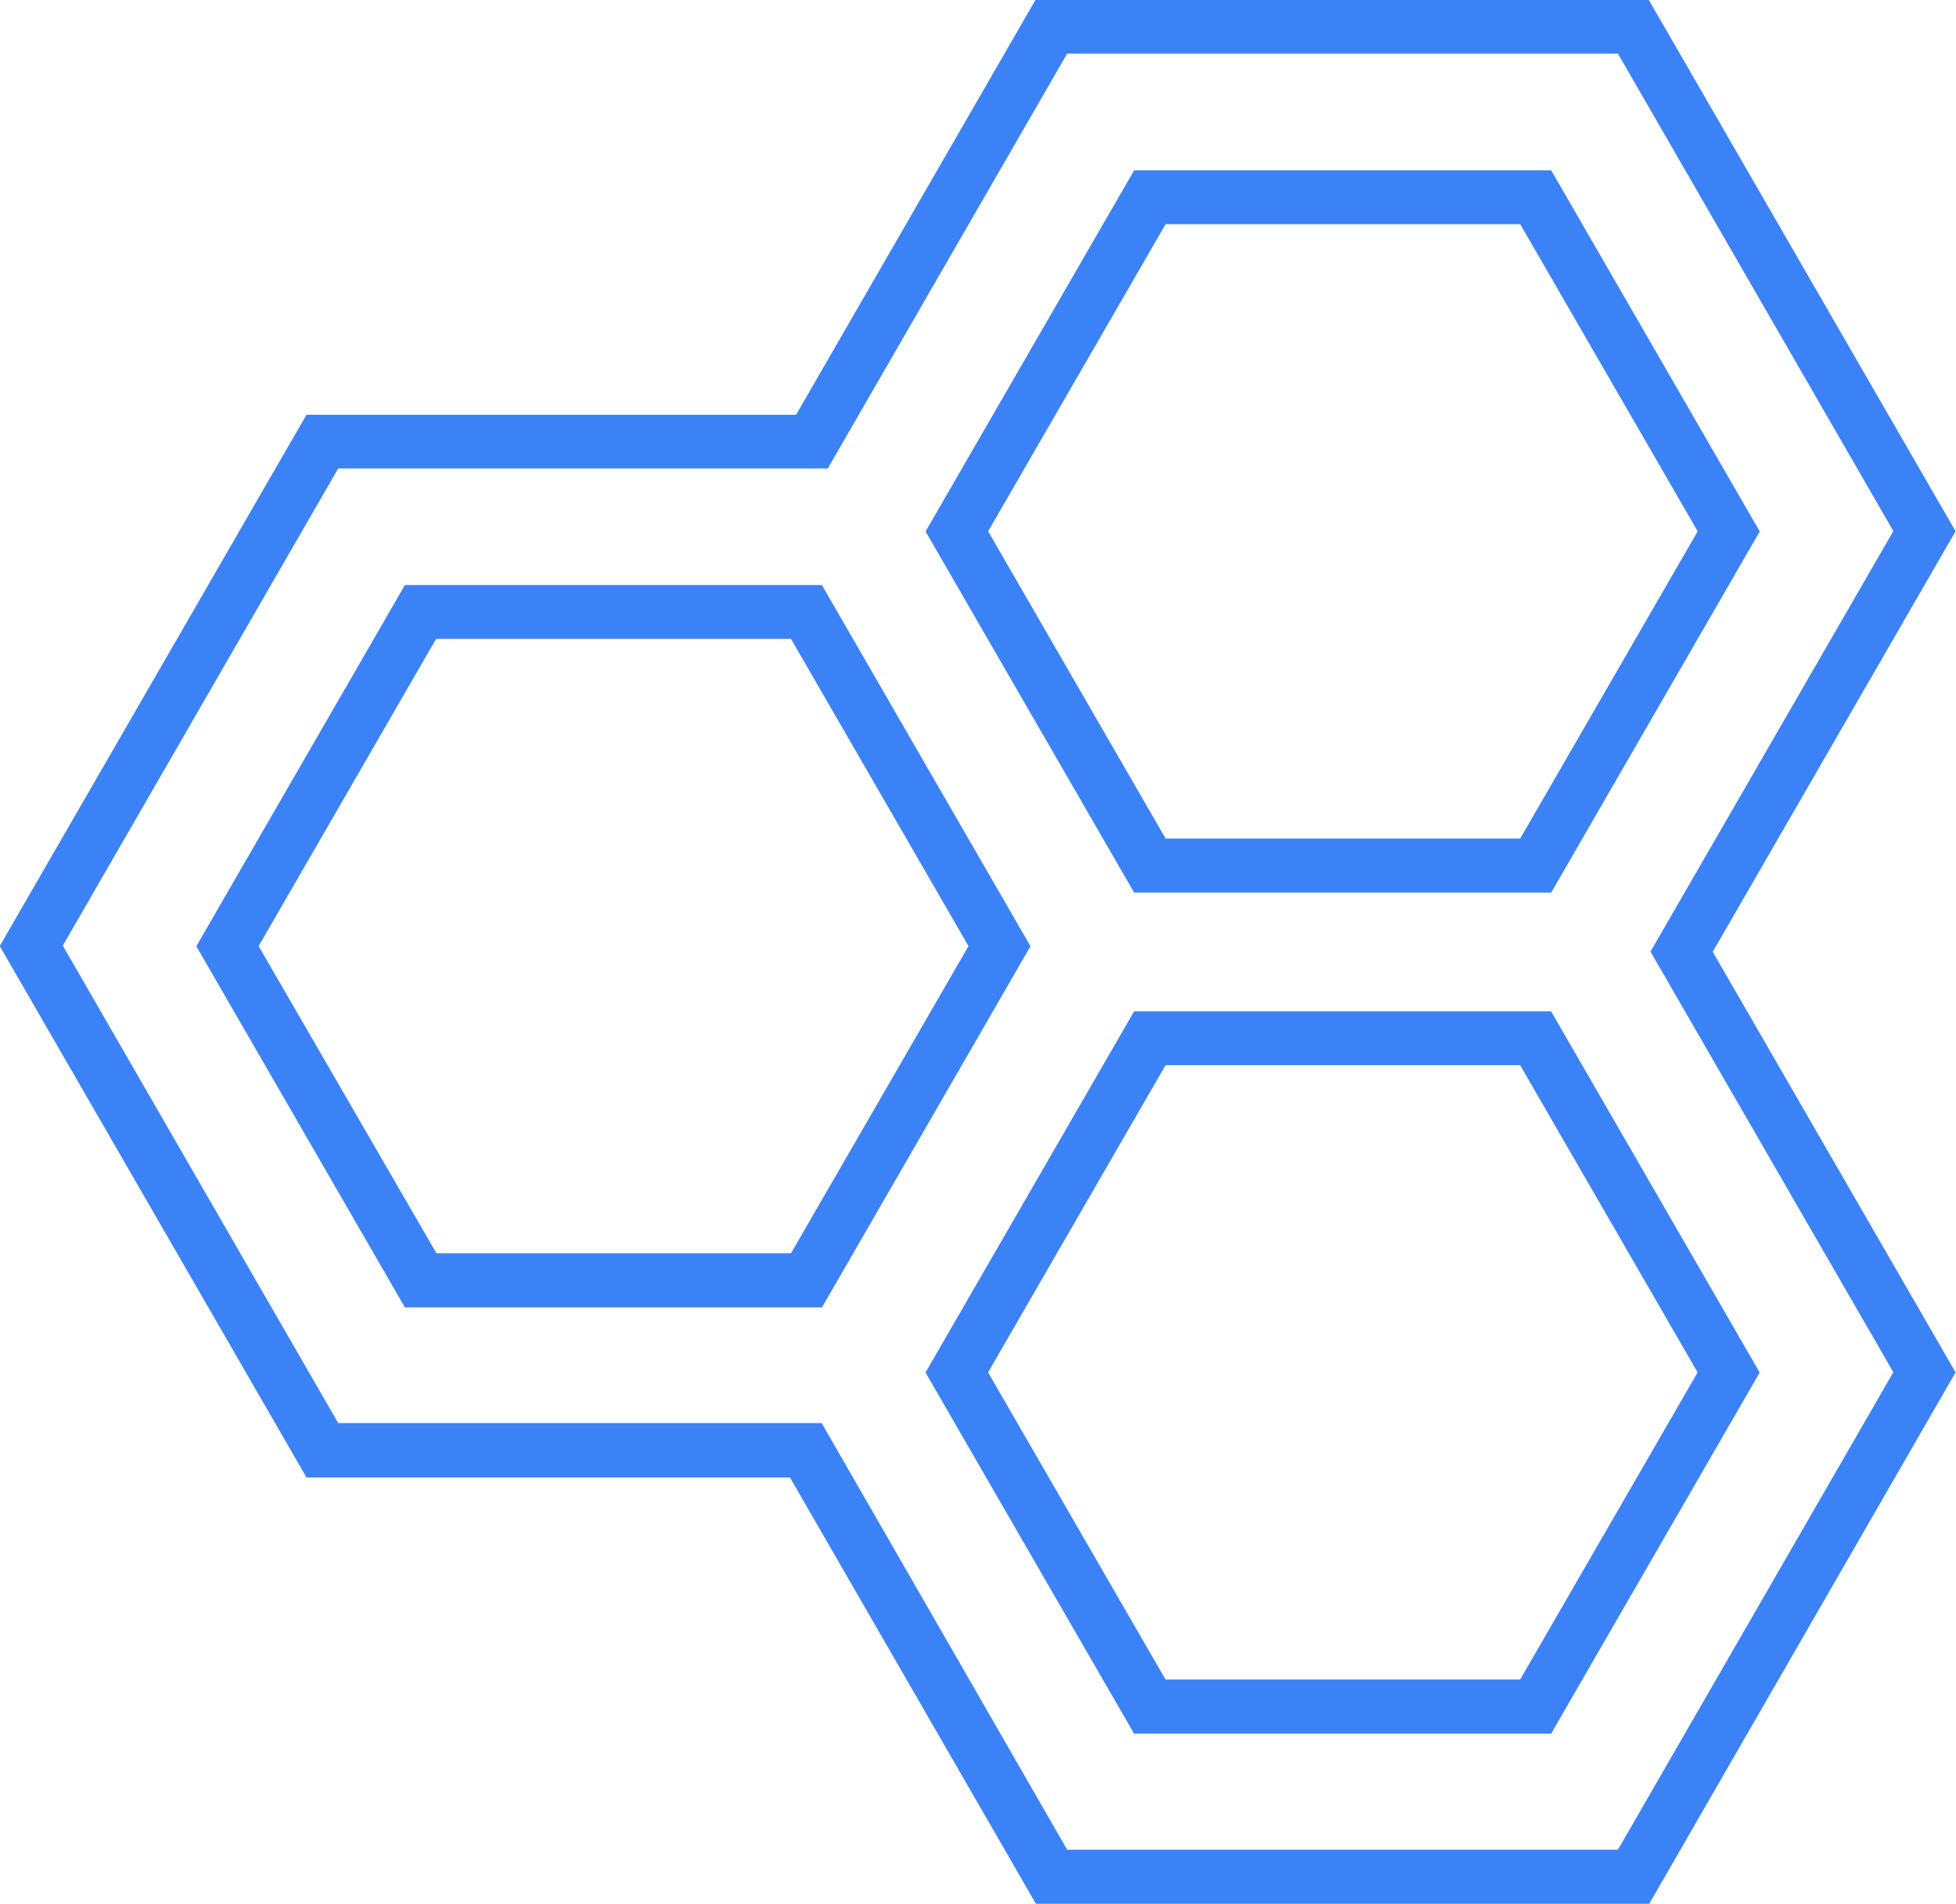
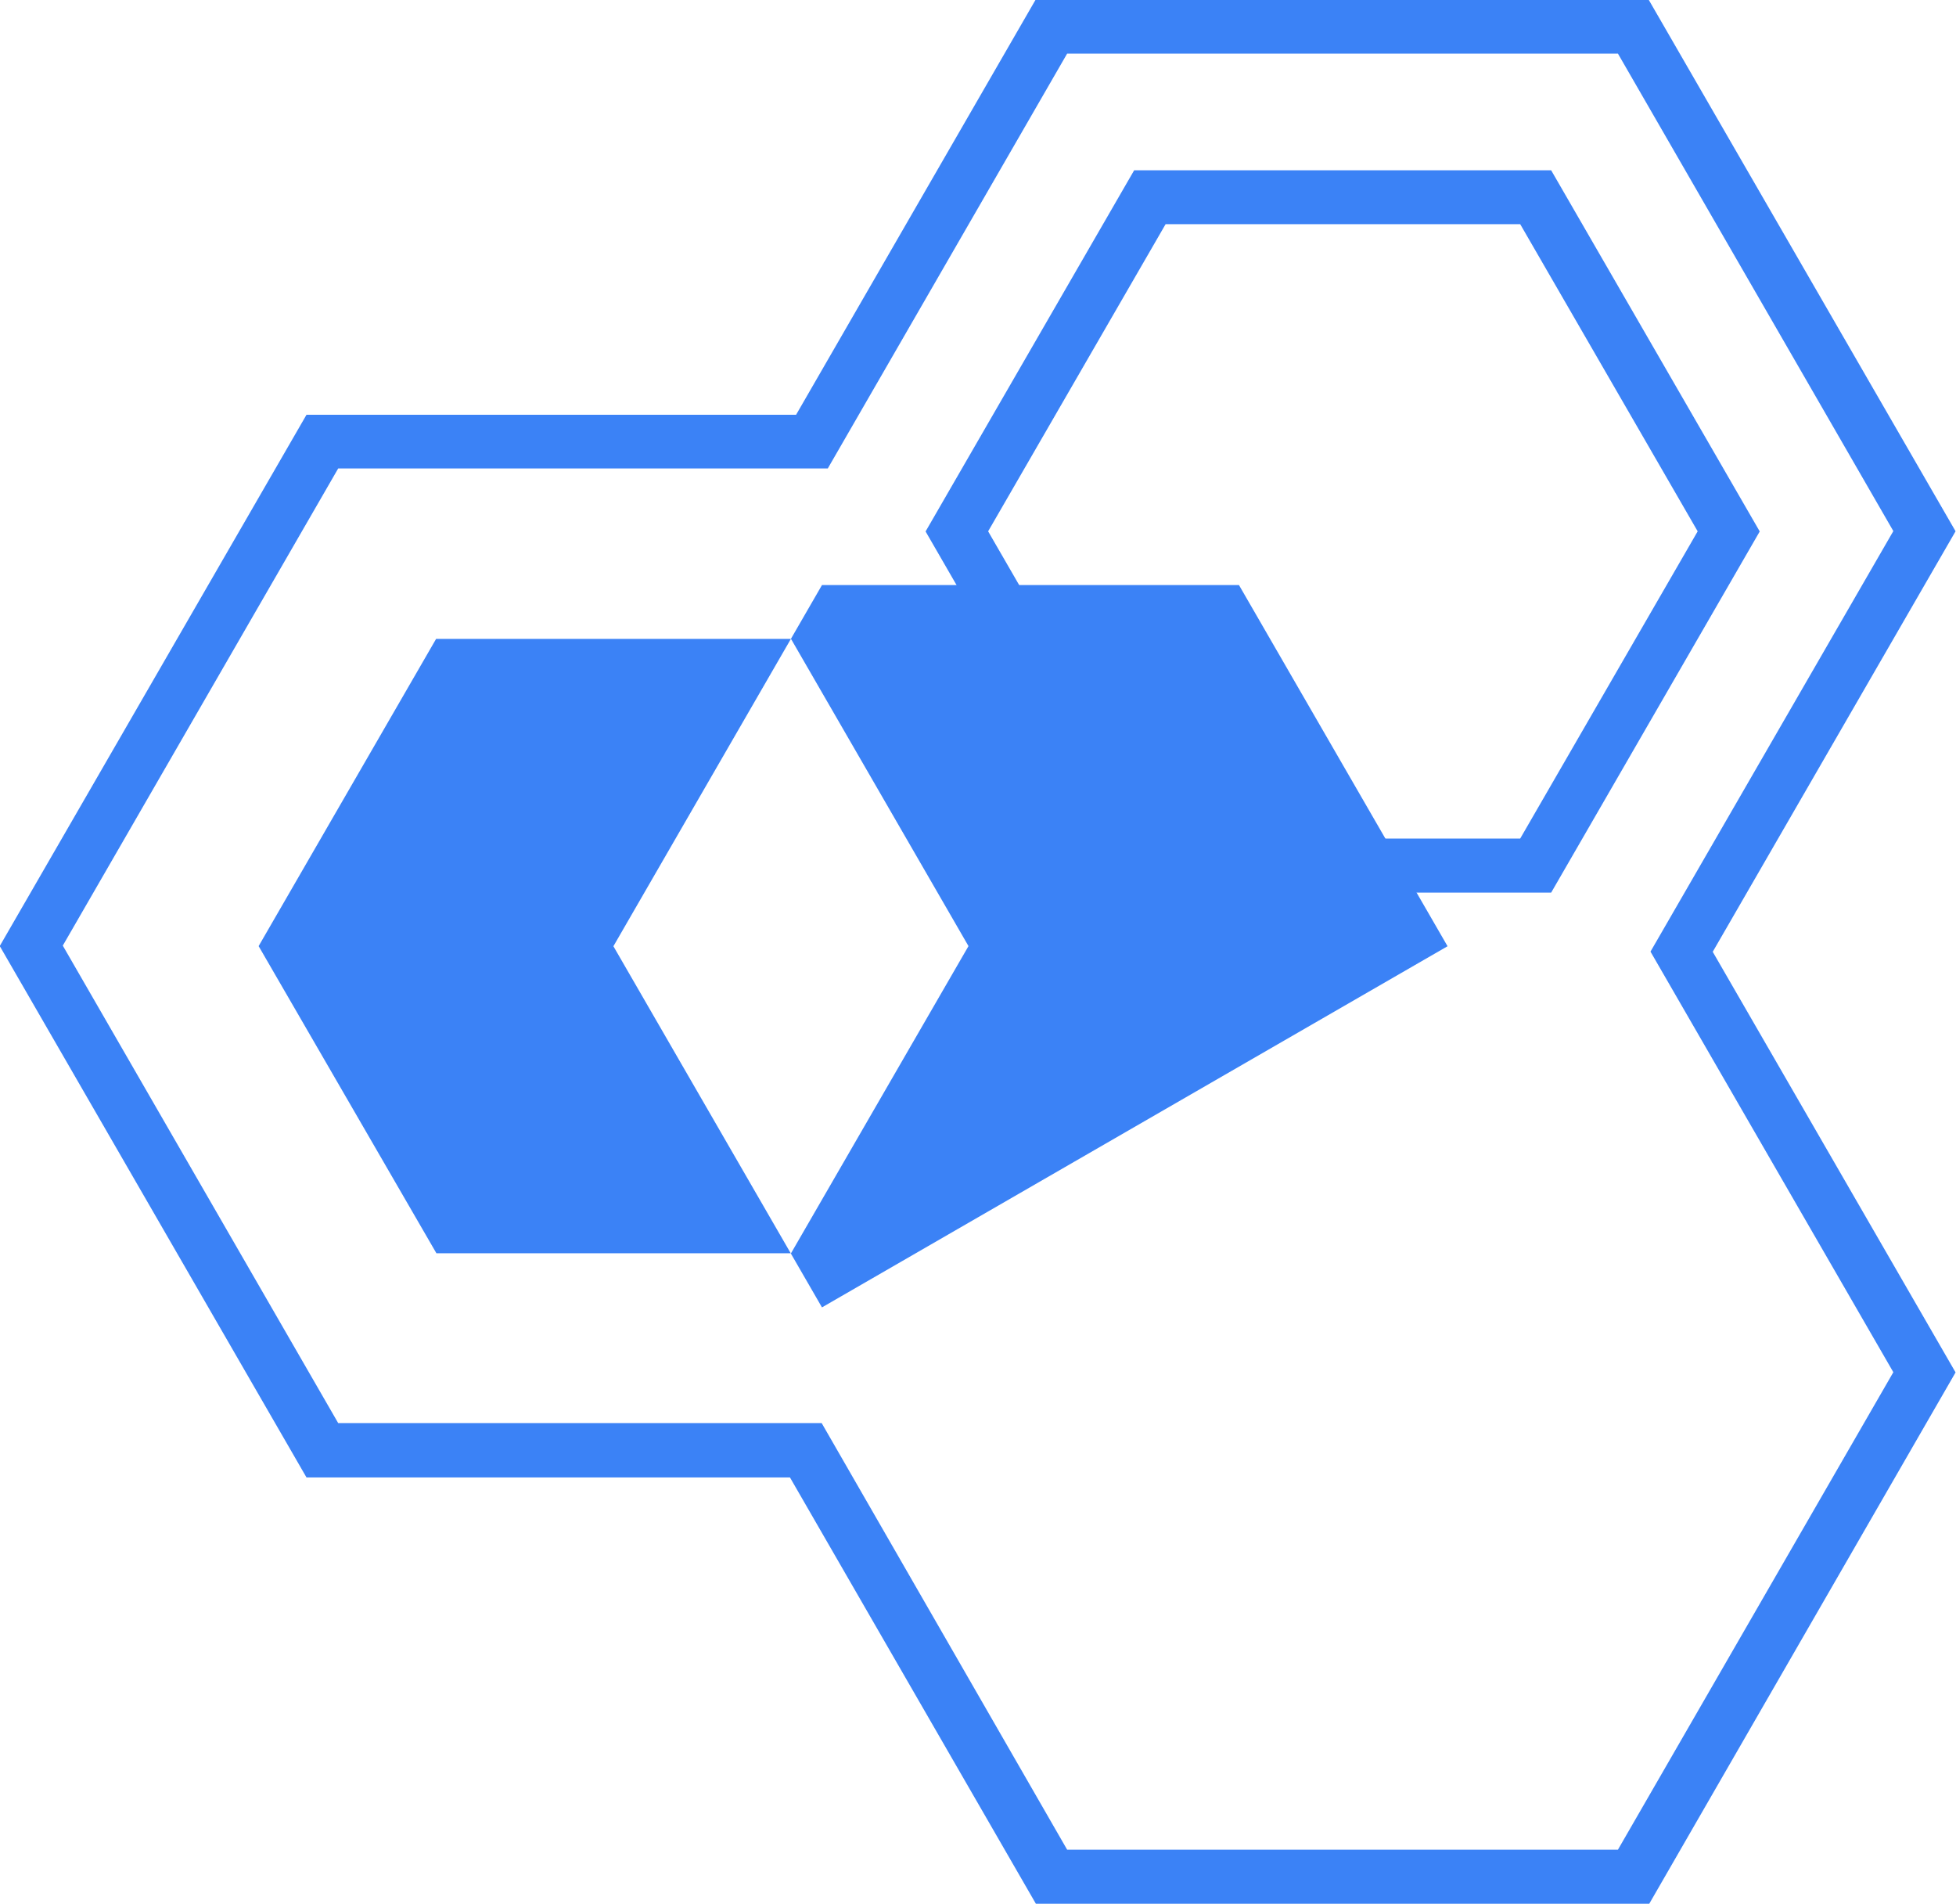
<svg xmlns="http://www.w3.org/2000/svg" id="Component_36_1" data-name="Component 36 – 1" width="31.961" height="31.1" viewBox="0 0 31.961 31.1">
  <g id="Group_3172" data-name="Group 3172" transform="translate(3.208 9.554)">
    <g id="Group_3171" data-name="Group 3171">
-       <path id="Path_20020" data-name="Path 20020" d="M131.455,968.306H124.64l-3.408-5.9,3.408-5.9h6.814l3.408,5.9Zm-6.3-.884h5.794l2.9-5.018-2.9-5.019H125.15l-2.9,5.019Z" transform="translate(-121.232 -956.502)" fill="#3b82f6" />
+       <path id="Path_20020" data-name="Path 20020" d="M131.455,968.306l-3.408-5.9,3.408-5.9h6.814l3.408,5.9Zm-6.3-.884h5.794l2.9-5.018-2.9-5.019H125.15l-2.9,5.019Z" transform="translate(-121.232 -956.502)" fill="#3b82f6" />
    </g>
  </g>
  <g id="Group_3174" data-name="Group 3174" transform="translate(15.123 2.777)">
    <g id="Group_3173" data-name="Group 3173">
      <path id="Path_20021" data-name="Path 20021" d="M141.736,962.459h-6.814l-3.408-5.9,3.408-5.9h6.814l3.408,5.9Zm-6.3-.883h5.794l2.9-5.019-2.9-5.018h-5.794l-2.9,5.018Z" transform="translate(-131.513 -950.654)" fill="#3b82f6" />
    </g>
  </g>
  <g id="Group_3177" data-name="Group 3177">
    <g id="Group_3175" data-name="Group 3175" transform="translate(15.122 16.518)">
-       <path id="Path_20022" data-name="Path 20022" d="M141.736,974.315h-6.814l-3.408-5.9,3.408-5.9h6.814l3.408,5.9Zm-6.3-.884h5.794l2.9-5.018-2.9-5.019h-5.794l-2.9,5.019Z" transform="translate(-131.513 -962.511)" fill="#3b82f6" />
-     </g>
+       </g>
    <g id="Group_3176" data-name="Group 3176">
      <path id="Path_20023" data-name="Path 20023" d="M145.413,979.358H135.39l-4.018-6.964h-7.9l-5.012-8.681,5.012-8.679h8l3.911-6.776h10.023l5.012,8.679-3.968,6.87,3.968,6.871Zm-9.512-.883h9l4.5-7.8-3.968-6.871,3.968-6.87-4.5-7.8h-9l-3.911,6.777h-8l-4.5,7.795,4.5,7.8h7.9Z" transform="translate(-118.464 -948.258)" fill="#3b82f6" />
    </g>
  </g>
</svg>